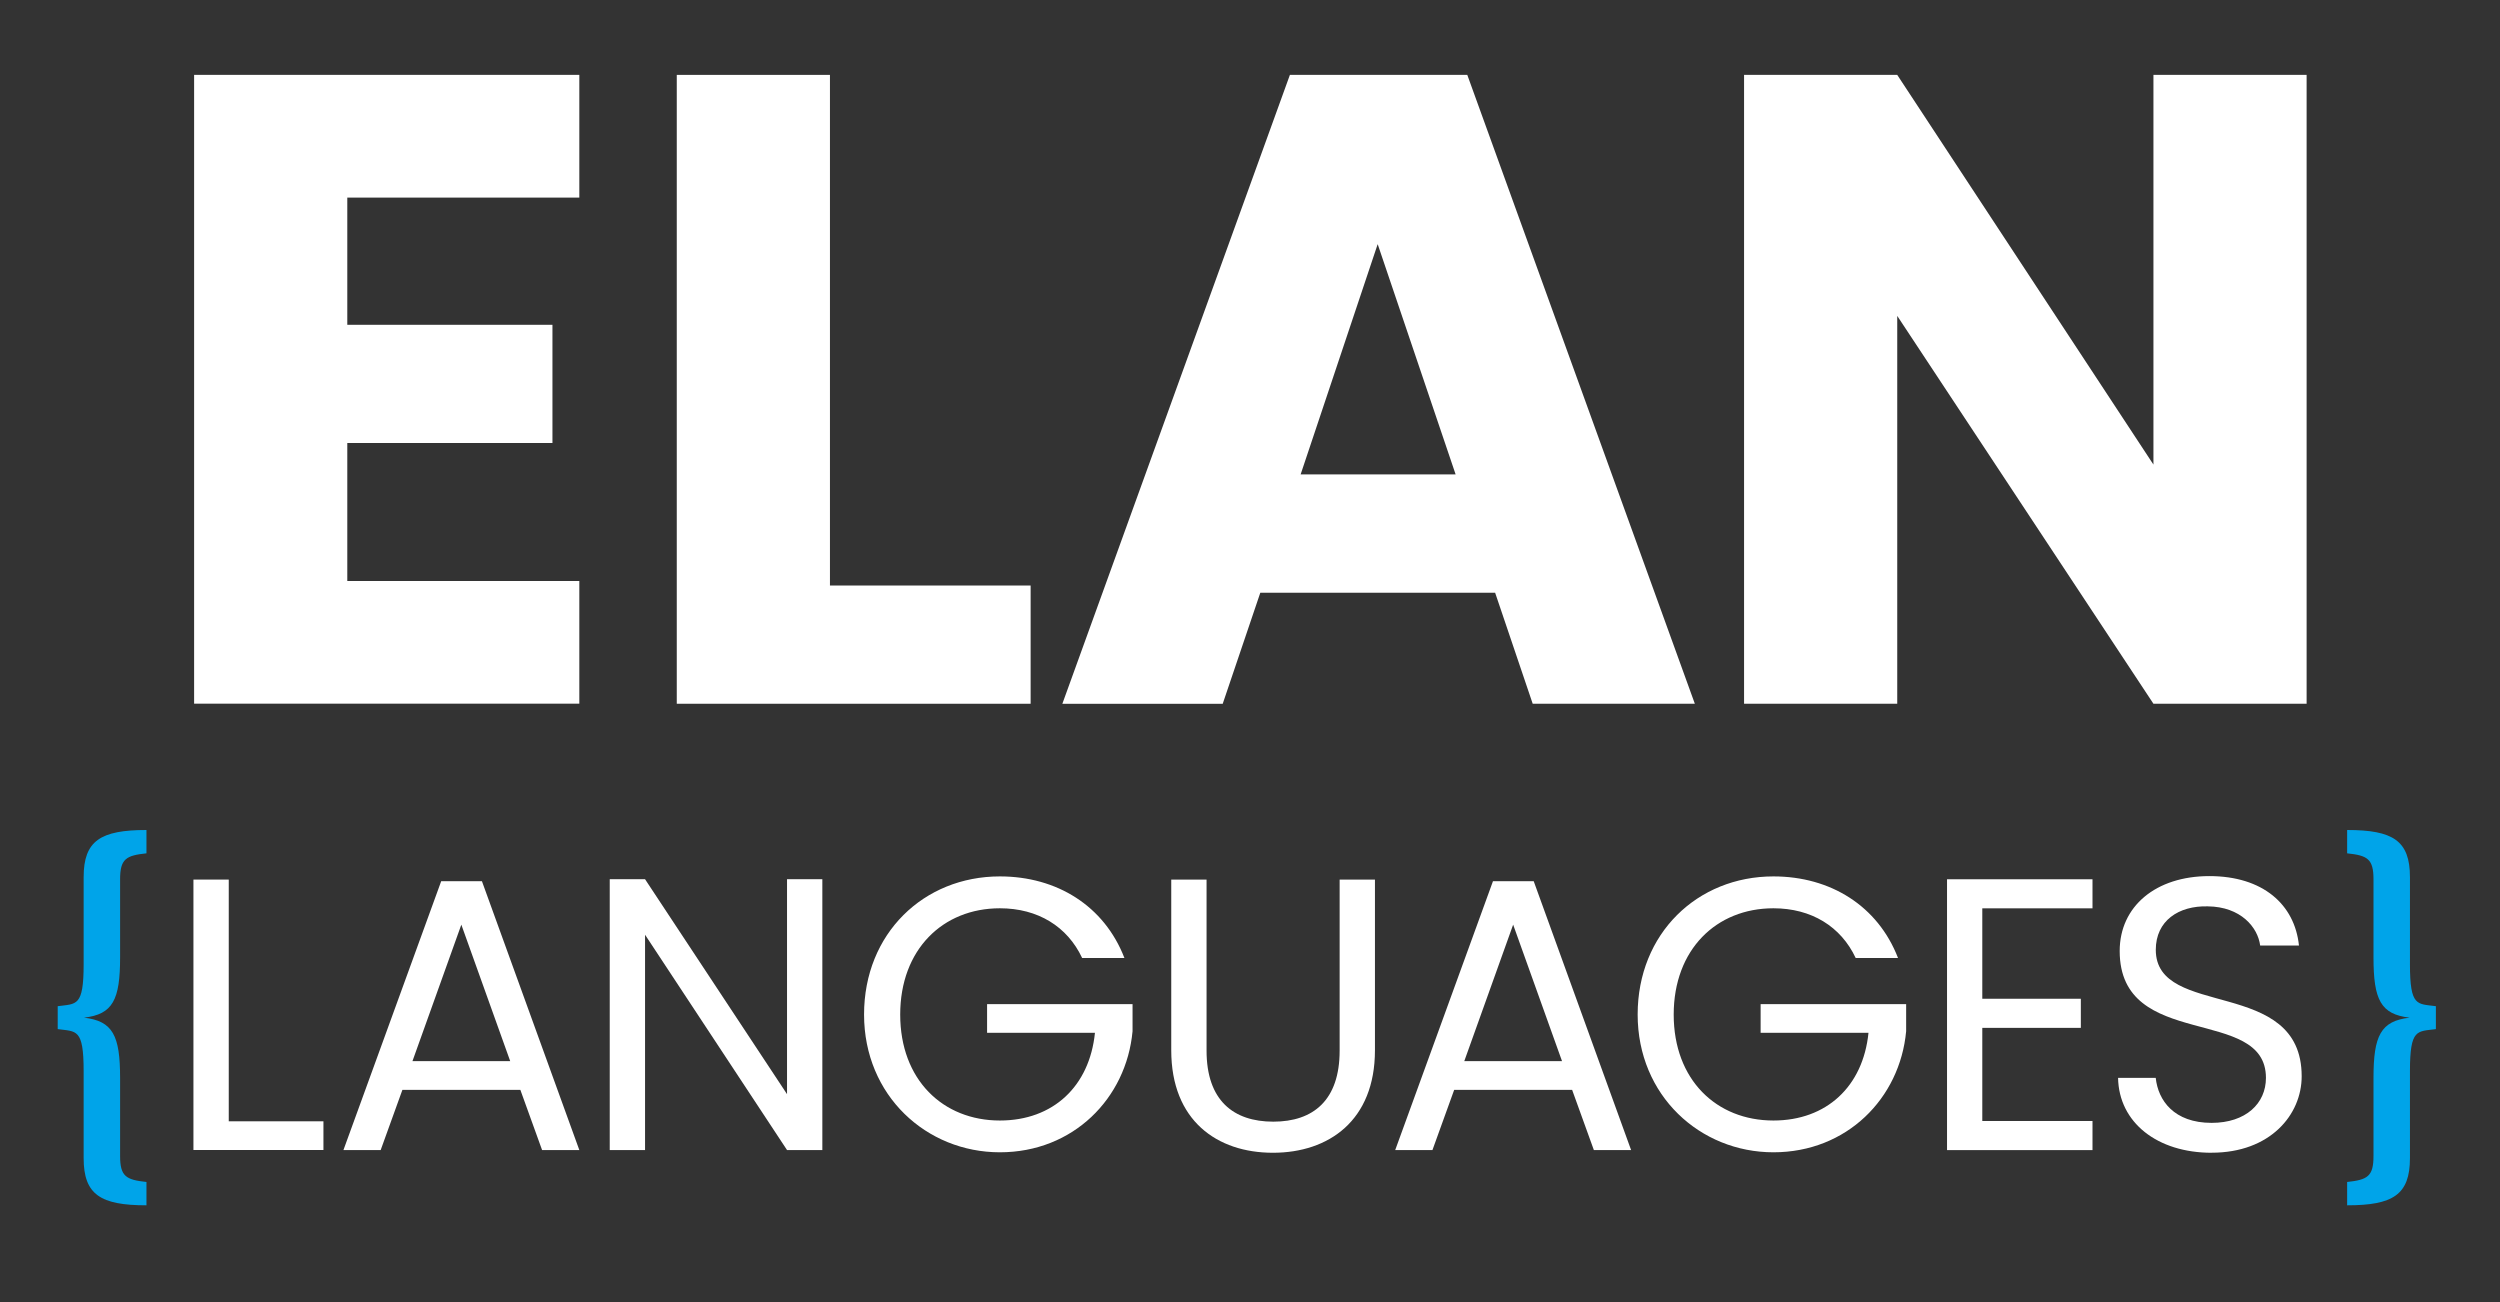
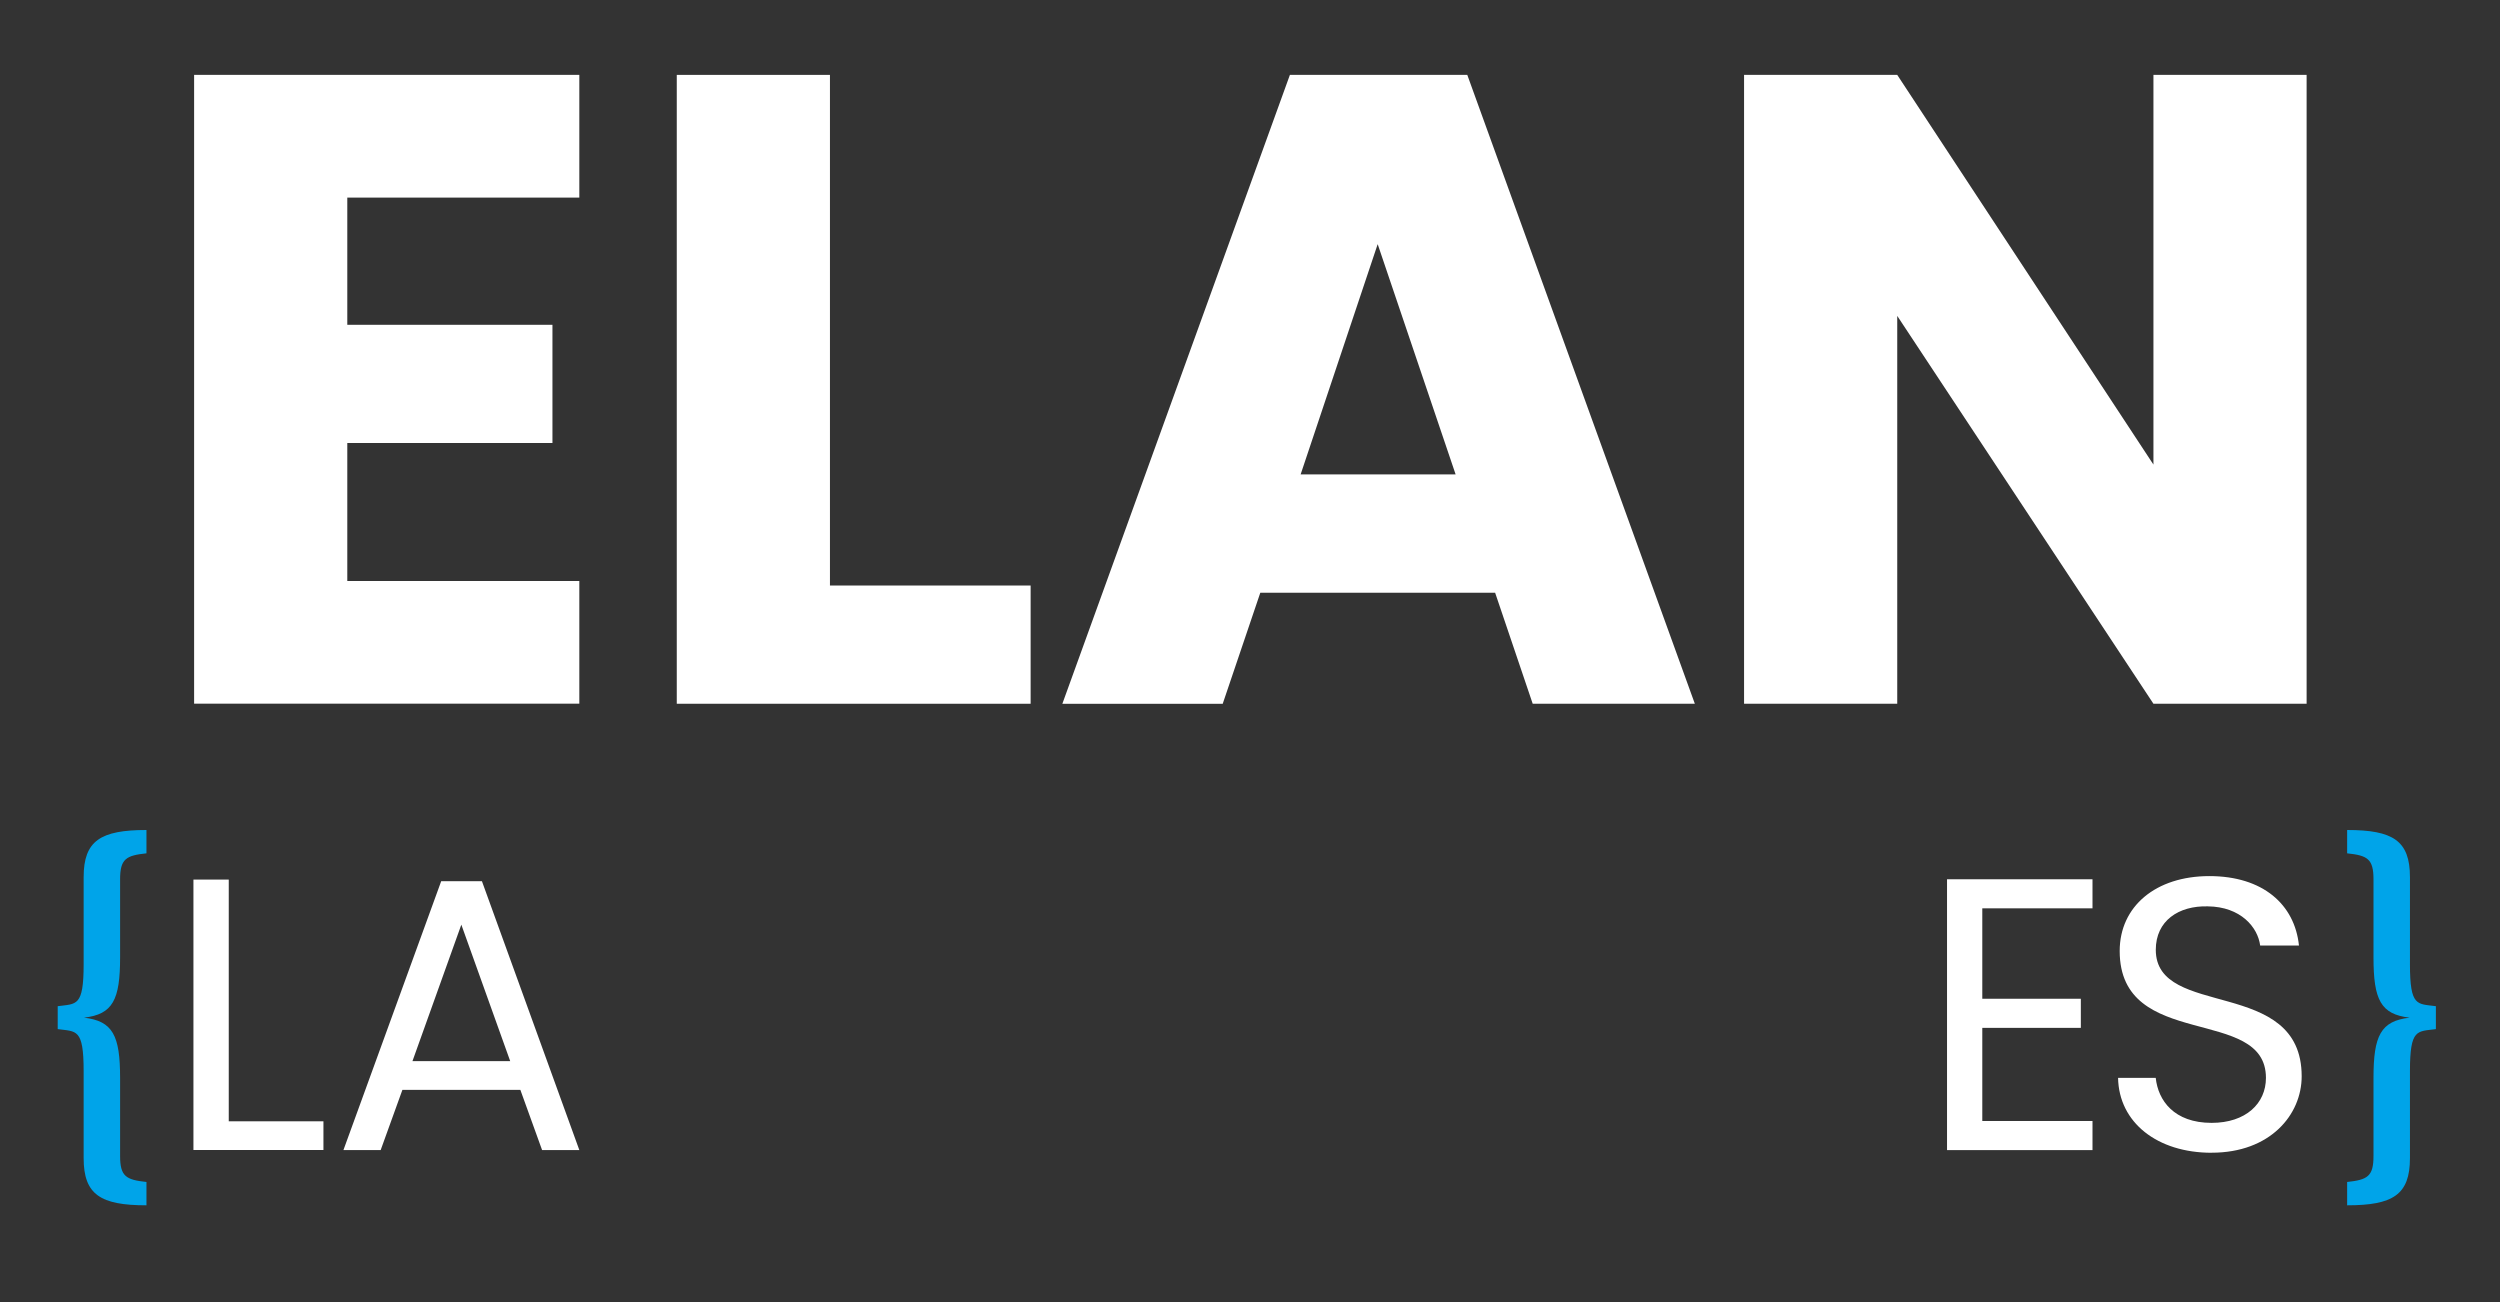
<svg xmlns="http://www.w3.org/2000/svg" id="Ebene_1" viewBox="0 0 480 250">
  <rect x="0" y="0" width="480" height="250" fill="#333333" stroke="none" />
  <defs>
    <style>.cls-1{fill:#00a4e9;}.cls-1,.cls-2{stroke-width:0px;}.cls-3{isolation:isolate;}.cls-2{fill:#fff;}</style>
  </defs>
  <g id="ELAN" class="cls-3">
    <g class="cls-3">
      <path class="cls-2" d="M111.23,37.94h-44.55v24.42h39.39v22.7h-39.39v26.49h44.55v23.56H37.27V14.38h73.96v23.56Z" />
      <path class="cls-2" d="M159.35,14.38v98.04h38.53v22.7h-67.94V14.38h29.41Z" />
      <path class="cls-2" d="M287.04,113.8h-45.06l-7.22,21.33h-30.79L247.66,14.38h34.06l43.69,120.74h-31.13l-7.22-21.33ZM264.51,46.89l-14.79,44.2h29.76l-14.96-44.2Z" />
      <path class="cls-2" d="M442.87,14.38v120.74h-29.41l-49.19-74.47v74.47h-29.41V14.38h29.41l49.19,74.82V14.38h29.41Z" />
    </g>
  </g>
  <g id="Gruppe_13423">
    <g id="Gruppe_13424">
      <path id="Pfad_19850" class="cls-1" d="M462.71,185.12v-16.71c0-7.01-3.26-9.05-12.06-9.05v4.48c3.91.41,5.06,1.07,5.06,4.98v15c0,8.15,1.39,10.93,6.93,11.57-5.54.65-6.93,3.43-6.93,11.57v15c0,3.91-1.14,4.56-5.06,4.98v4.48c8.81,0,12.06-2.04,12.06-9.05v-16.71c0-8.23,1.39-7.58,4.98-8.07v-4.4c-3.59-.49-4.98.16-4.98-8.07" />
    </g>
  </g>
  <g id="Gruppe_13425">
    <g id="Gruppe_13424-2">
      <path id="Pfad_19850-2" class="cls-1" d="M16.06,185.12v-16.71c0-7.01,3.26-9.05,12.06-9.05v4.48c-3.91.41-5.06,1.07-5.06,4.98v15c0,8.15-1.39,10.93-6.93,11.57,5.54.65,6.93,3.43,6.93,11.57v15c0,3.91,1.14,4.56,5.06,4.98v4.48c-8.81,0-12.06-2.04-12.06-9.05v-16.71c0-8.23-1.39-7.58-4.98-8.07v-4.4c3.59-.49,4.98.16,4.98-8.07" />
    </g>
  </g>
  <path class="cls-2" d="M43.92,168.88v46.41h18.18v5.51h-24.96v-51.92h6.78Z" />
  <path class="cls-2" d="M99.91,209.26h-22.65l-4.17,11.55h-7.15l18.77-51.62h7.82l18.7,51.62h-7.15l-4.17-11.55ZM88.58,177.52l-9.39,26.22h18.77l-9.39-26.22Z" />
-   <path class="cls-2" d="M157.89,168.81v52h-6.78l-27.26-41.34v41.34h-6.78v-52h6.78l27.26,41.27v-41.27h6.78Z" />
-   <path class="cls-2" d="M215.89,183.93h-8.12c-2.83-6.03-8.49-9.54-15.79-9.54-10.95,0-19.14,7.9-19.14,20.41s8.19,20.34,19.14,20.34c10.21,0,17.21-6.56,18.25-16.84h-20.71v-5.51h27.93v5.21c-1.19,12.89-11.4,23.24-25.48,23.24s-26.07-10.88-26.07-26.45,11.47-26.52,26.07-26.52c10.95,0,20.04,5.66,23.91,15.64Z" />
-   <path class="cls-2" d="M224.88,168.88h6.78v32.85c0,9.54,5.14,13.63,12.81,13.63s12.74-4.1,12.74-13.63v-32.85h6.78v32.78c0,13.48-8.87,19.67-19.59,19.67s-19.52-6.18-19.52-19.67v-32.78Z" />
-   <path class="cls-2" d="M301.85,209.26h-22.65l-4.17,11.55h-7.15l18.77-51.62h7.82l18.7,51.62h-7.15l-4.17-11.55ZM290.53,177.52l-9.39,26.22h18.77l-9.39-26.22Z" />
-   <path class="cls-2" d="M364.41,183.93h-8.12c-2.83-6.03-8.49-9.54-15.79-9.54-10.95,0-19.15,7.9-19.15,20.41s8.19,20.34,19.15,20.34c10.21,0,17.21-6.56,18.25-16.84h-20.71v-5.51h27.94v5.21c-1.19,12.89-11.4,23.24-25.48,23.24s-26.07-10.88-26.07-26.45,11.47-26.52,26.07-26.52c10.95,0,20.04,5.66,23.91,15.64Z" />
  <path class="cls-2" d="M401.76,174.4h-21.16v17.36h18.92v5.59h-18.92v17.88h21.16v5.59h-27.93v-52h27.93v5.59Z" />
  <path class="cls-2" d="M424.62,221.33c-10.43,0-17.8-5.81-17.95-14.38h7.23c.45,4.32,3.5,8.64,10.73,8.64,6.56,0,10.43-3.72,10.43-8.64,0-14-28.08-5.07-28.08-24.36,0-8.57,6.93-14.38,17.21-14.38s16.39,5.44,17.21,13.33h-7.45c-.45-3.5-3.72-7.45-10.06-7.52-5.59-.15-9.98,2.76-9.98,8.34,0,13.41,28.01,5.07,28.01,24.29,0,7.37-6.03,14.67-17.28,14.67Z" />
</svg>